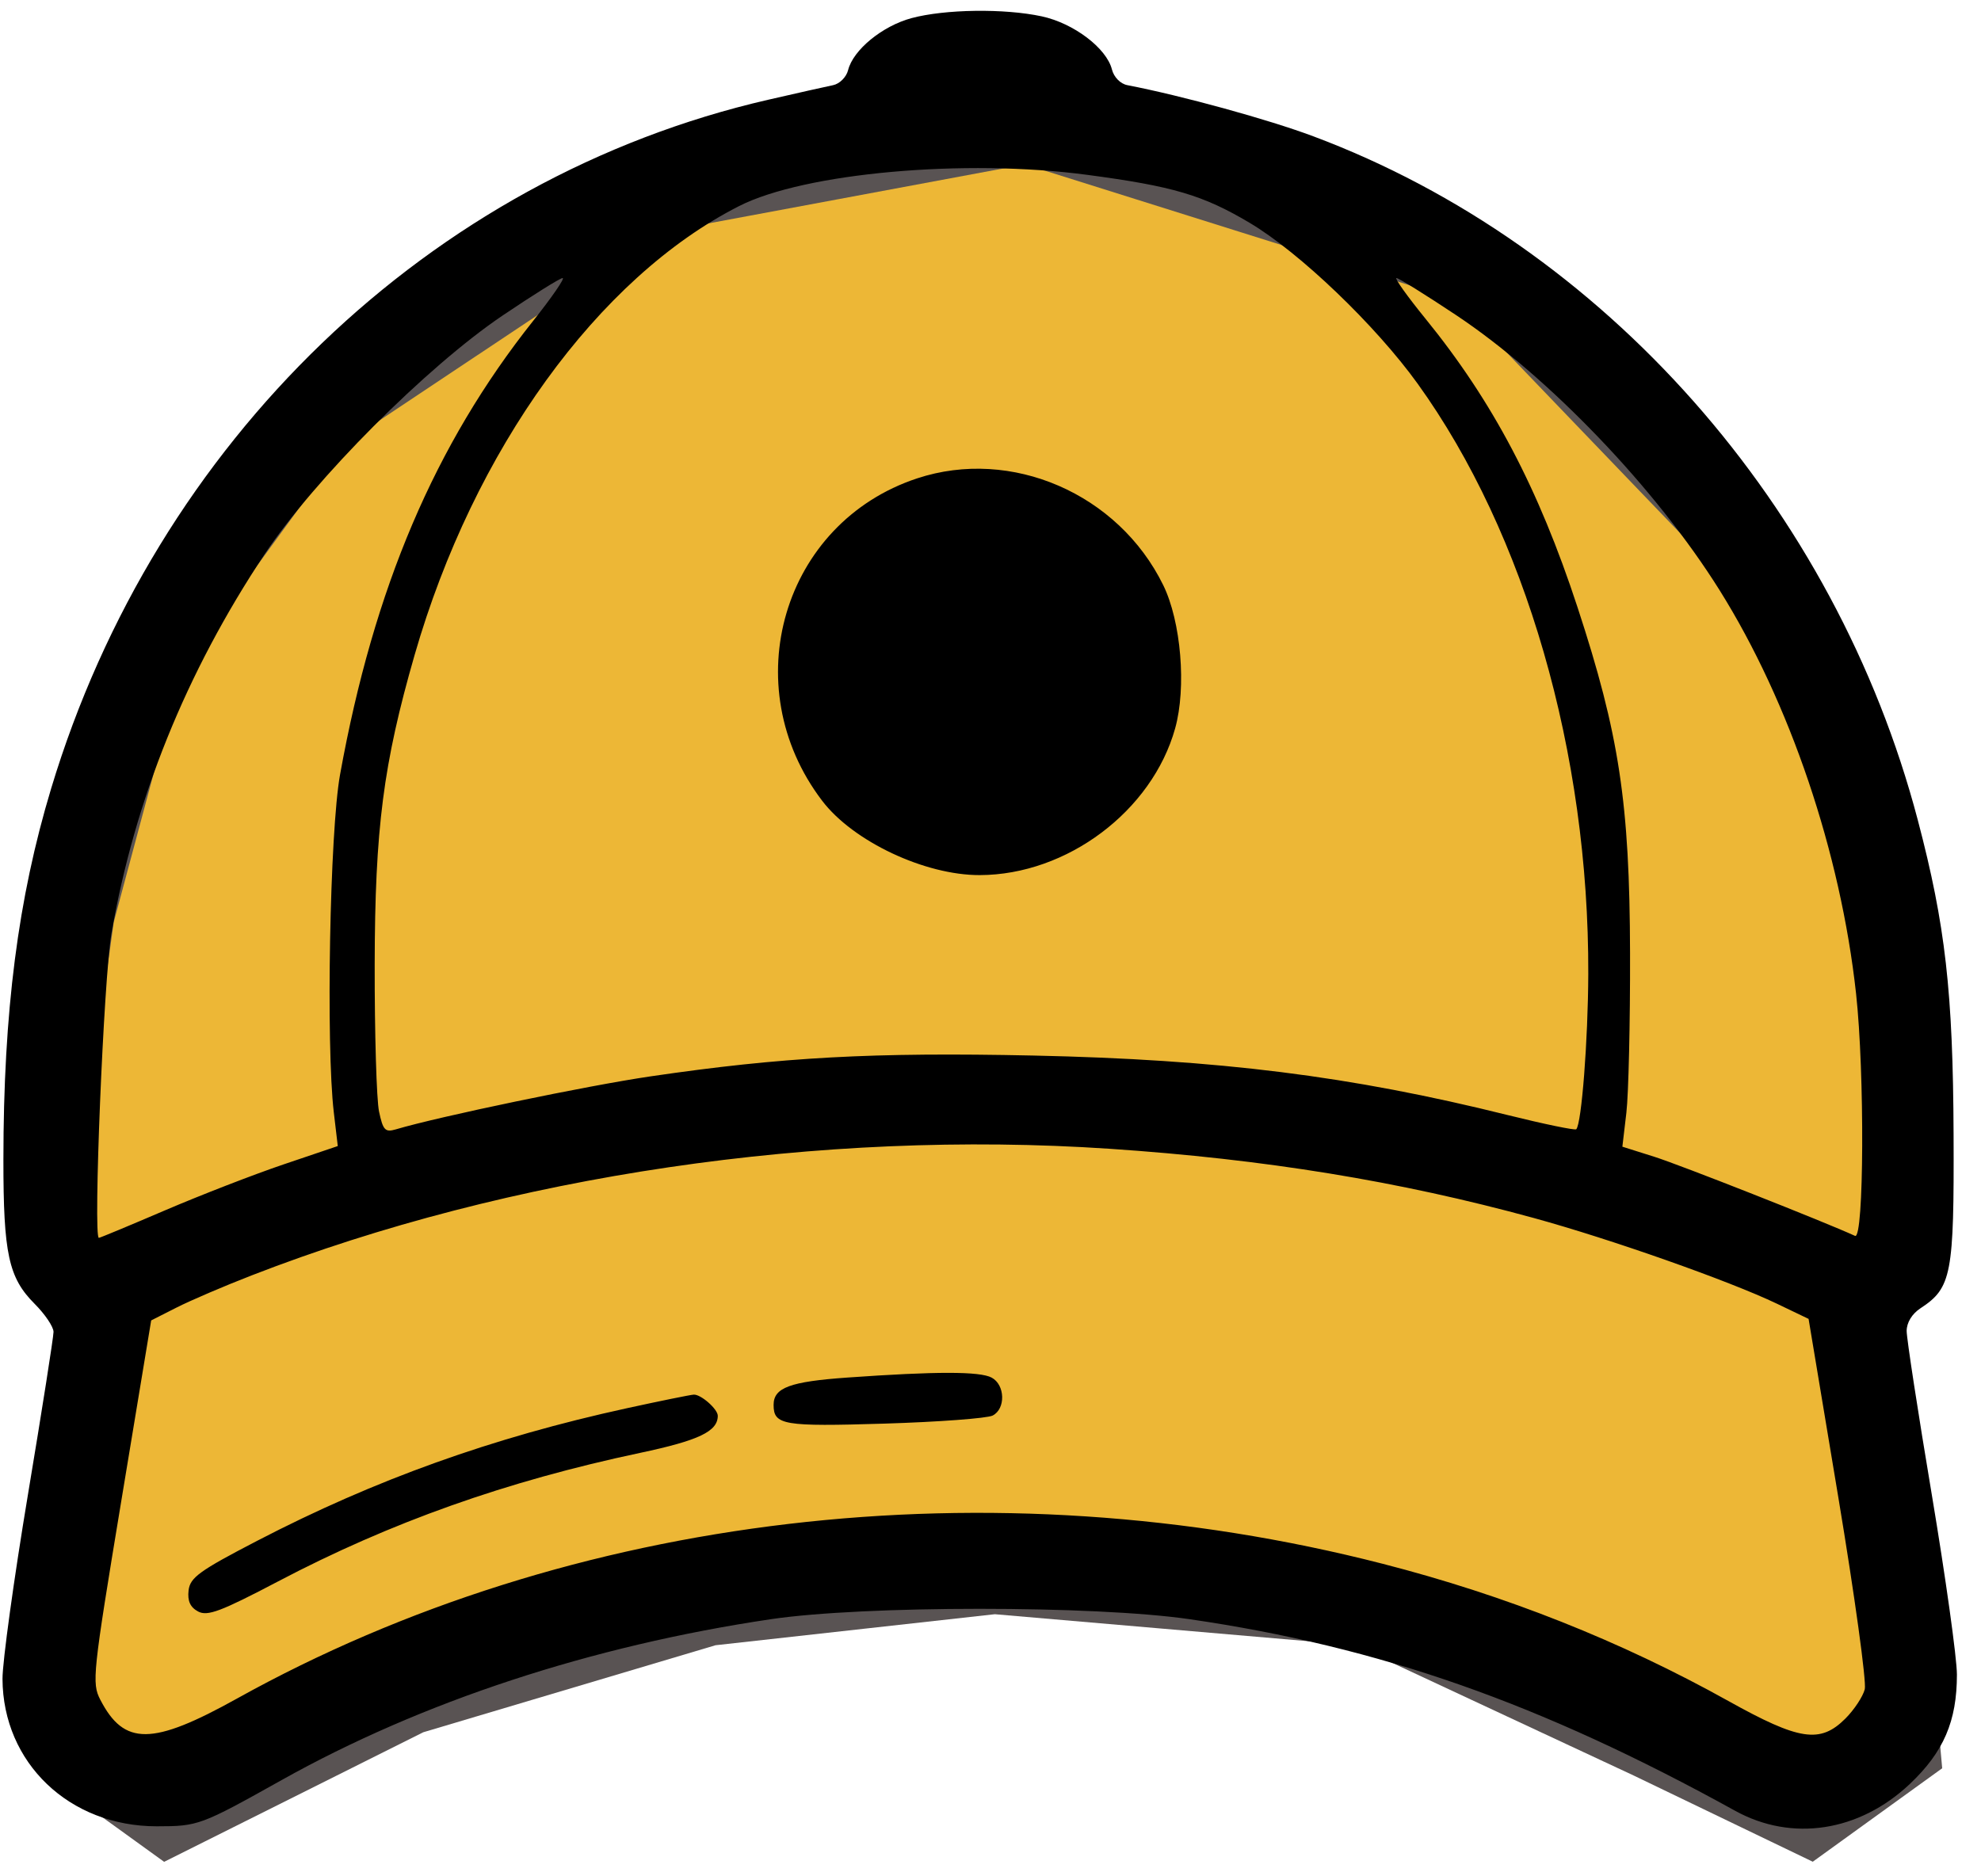
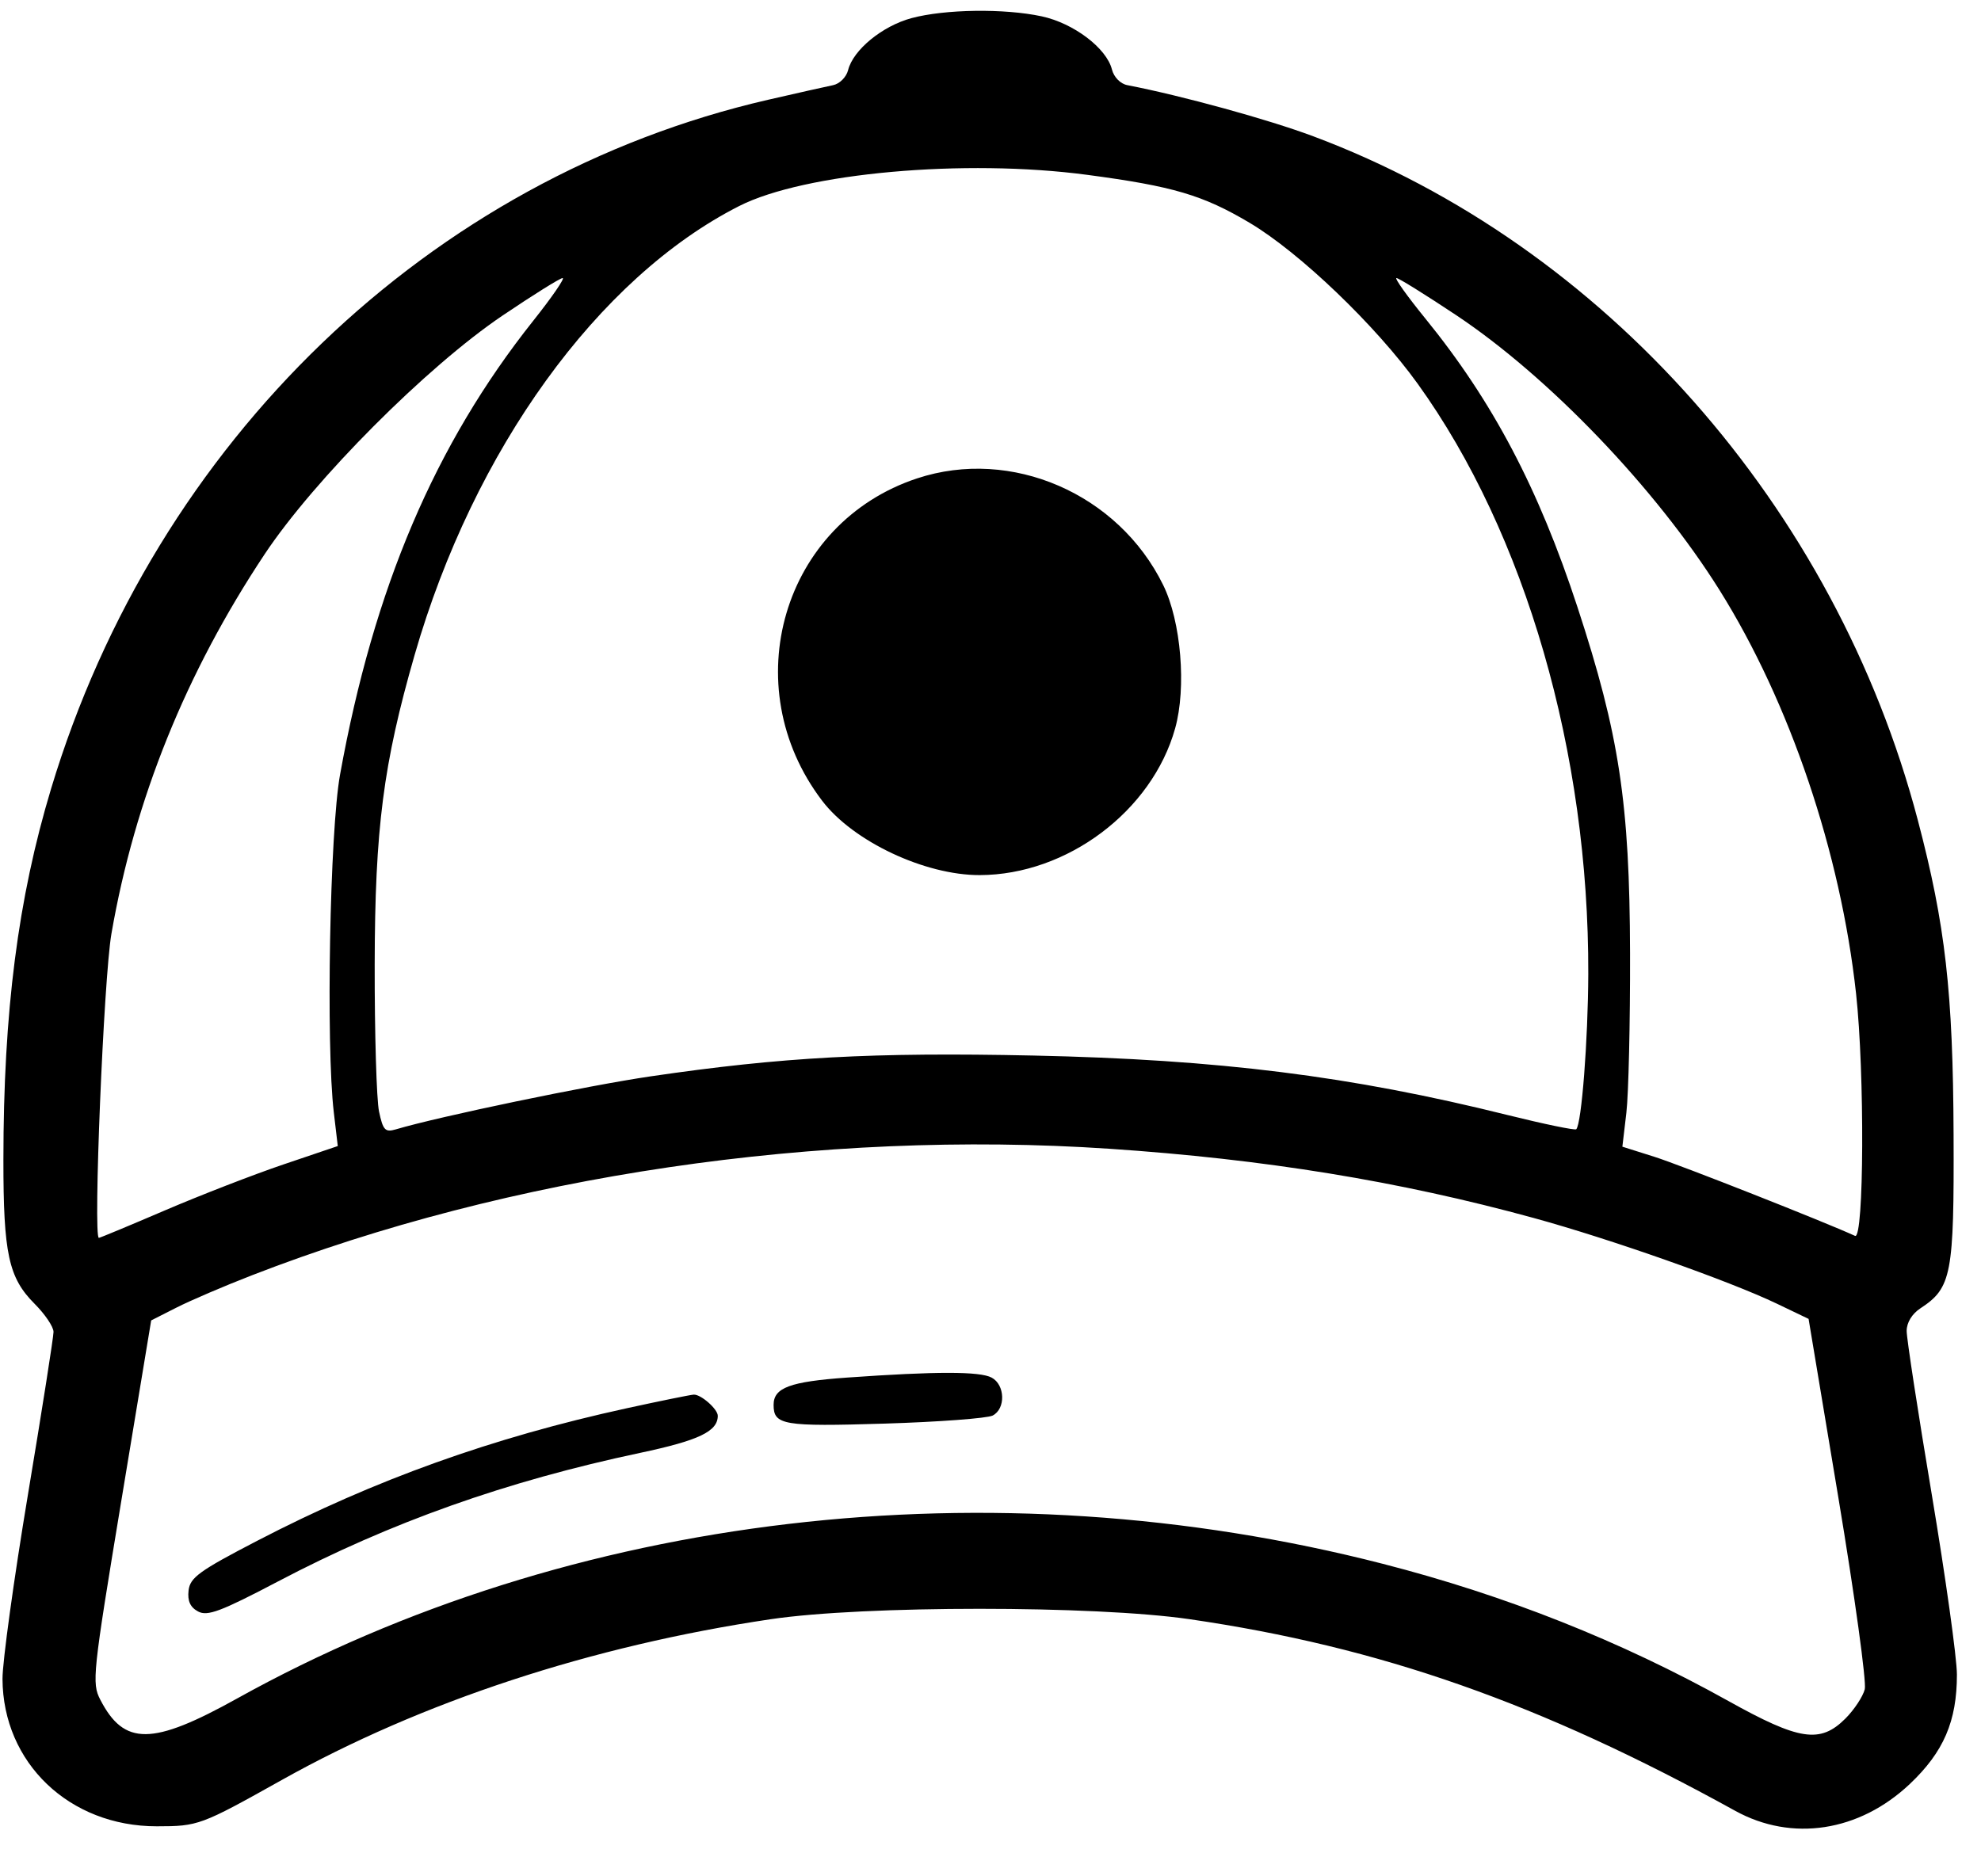
<svg xmlns="http://www.w3.org/2000/svg" width="57" height="54" viewBox="0 0 57 54" fill="none">
-   <path d="M55.36 29.331L54.276 38.546L55.36 50.651L52.108 53L47.229 50.651L39.099 46.857L28.619 45.954L20.489 46.857L11.997 49.386L4.77 53L1.518 50.651L2.782 38.546L1.518 35.474L2.782 26.44L4.77 19.032L9.648 12.347L18.863 6.204L29.523 4.217L42.17 8.192L50.843 17.226L55.36 29.331Z" fill="#EDB736" stroke="#595353" />
  <path fill-rule="evenodd" clip-rule="evenodd" d="M26.226 0.522C25.388 0.748 24.549 1.435 24.403 2.017C24.352 2.221 24.158 2.414 23.967 2.452C23.778 2.49 22.937 2.679 22.098 2.872C12.376 5.109 4.484 12.695 1.47 22.698C0.516 25.863 0.099 29.113 0.098 33.378C0.097 36.081 0.247 36.773 0.995 37.522C1.295 37.822 1.541 38.187 1.54 38.332C1.54 38.478 1.209 40.585 0.804 43.014C0.399 45.443 0.07 47.83 0.072 48.318C0.083 50.735 1.996 52.562 4.512 52.56C5.705 52.559 5.774 52.534 8.103 51.23C12.131 48.973 17.013 47.367 22.178 46.6C24.861 46.201 31.484 46.201 34.224 46.599C39.706 47.397 44.321 49.018 49.927 52.114C51.559 53.015 53.497 52.717 54.952 51.342C55.926 50.42 56.307 49.536 56.307 48.194C56.307 47.718 55.981 45.387 55.584 43.014C55.186 40.641 54.861 38.522 54.861 38.305C54.861 38.063 55.015 37.811 55.259 37.651C56.155 37.064 56.227 36.682 56.211 32.655C56.195 28.544 55.976 26.62 55.182 23.603C52.81 14.583 46.16 7.058 37.789 3.923C36.489 3.436 34.007 2.754 32.435 2.45C32.237 2.412 32.05 2.22 31.994 1.999C31.84 1.385 30.891 0.667 29.972 0.47C28.895 0.239 27.192 0.263 26.226 0.522ZM31.284 5.032C33.751 5.36 34.611 5.614 35.955 6.412C37.393 7.266 39.579 9.36 40.791 11.043C43.895 15.355 45.721 21.675 45.7 28.031C45.693 29.942 45.507 32.346 45.354 32.499C45.318 32.535 44.425 32.35 43.369 32.088C38.863 30.967 35.076 30.492 29.727 30.378C25.111 30.28 22.504 30.422 18.72 30.977C16.895 31.245 12.644 32.13 11.388 32.503C11.082 32.593 11.02 32.527 10.906 31.988C10.834 31.648 10.778 29.744 10.781 27.757C10.788 23.847 11.028 21.984 11.928 18.856C13.628 12.946 17.209 7.991 21.268 5.93C23.148 4.975 27.755 4.562 31.284 5.032ZM15.345 9.229C12.511 12.795 10.755 16.922 9.784 22.296C9.49 23.923 9.376 30.08 9.605 32.016L9.719 32.983L8.159 33.511C7.302 33.801 5.769 34.396 4.753 34.831C3.737 35.267 2.879 35.624 2.845 35.625C2.676 35.628 2.984 28.153 3.206 26.873C3.876 23.009 5.346 19.365 7.613 15.952C9.04 13.804 12.278 10.555 14.461 9.081C15.34 8.488 16.117 8.002 16.189 8.002C16.261 8.002 15.882 8.554 15.345 9.229ZM41.899 9.07C44.57 10.848 47.652 14.067 49.479 16.987C51.499 20.215 52.959 24.531 53.405 28.593C53.655 30.871 53.635 35.688 53.376 35.568C52.489 35.161 48.331 33.521 47.599 33.291L46.681 33.001L46.796 32.025C46.859 31.488 46.907 29.423 46.902 27.435C46.891 23.111 46.591 21.137 45.391 17.478C44.266 14.047 42.949 11.549 41.012 9.167C40.491 8.526 40.117 8.002 40.181 8.002C40.244 8.002 41.017 8.483 41.899 9.07ZM26.39 13.767C22.524 15.043 21.139 19.74 23.656 23.045C24.546 24.215 26.611 25.189 28.19 25.185C30.701 25.179 33.147 23.343 33.812 20.965C34.142 19.787 33.984 17.886 33.468 16.836C32.177 14.206 29.101 12.872 26.39 13.767ZM31.922 33.061C36.388 33.361 40.258 33.992 44.126 35.052C46.347 35.661 49.757 36.863 51.132 37.522L52.039 37.957L52.895 43.095C53.366 45.921 53.708 48.405 53.656 48.615C53.603 48.825 53.352 49.205 53.099 49.459C52.373 50.184 51.776 50.094 49.726 48.951C46.633 47.228 43.327 45.915 39.784 45.005C28.547 42.116 16.425 43.542 6.822 48.882C4.381 50.24 3.573 50.247 2.886 48.917C2.638 48.439 2.666 48.177 3.488 43.208L4.35 38.001L5.078 37.632C5.479 37.428 6.455 37.01 7.247 36.703C14.651 33.825 23.609 32.503 31.922 33.061ZM24.388 39.645C22.73 39.762 22.259 39.936 22.259 40.432C22.259 41.014 22.535 41.06 25.448 40.971C27.006 40.923 28.408 40.818 28.562 40.739C28.941 40.544 28.922 39.855 28.533 39.647C28.194 39.465 26.933 39.465 24.388 39.645ZM18.042 40.527C14.175 41.37 10.79 42.584 7.403 44.342C5.734 45.208 5.469 45.401 5.426 45.773C5.391 46.075 5.474 46.257 5.7 46.378C5.97 46.522 6.351 46.379 7.998 45.514C11.238 43.811 14.566 42.629 18.423 41.812C20.108 41.455 20.653 41.195 20.653 40.746C20.653 40.552 20.163 40.122 19.959 40.137C19.854 40.144 18.992 40.32 18.042 40.527Z" fill="black" />
</svg>